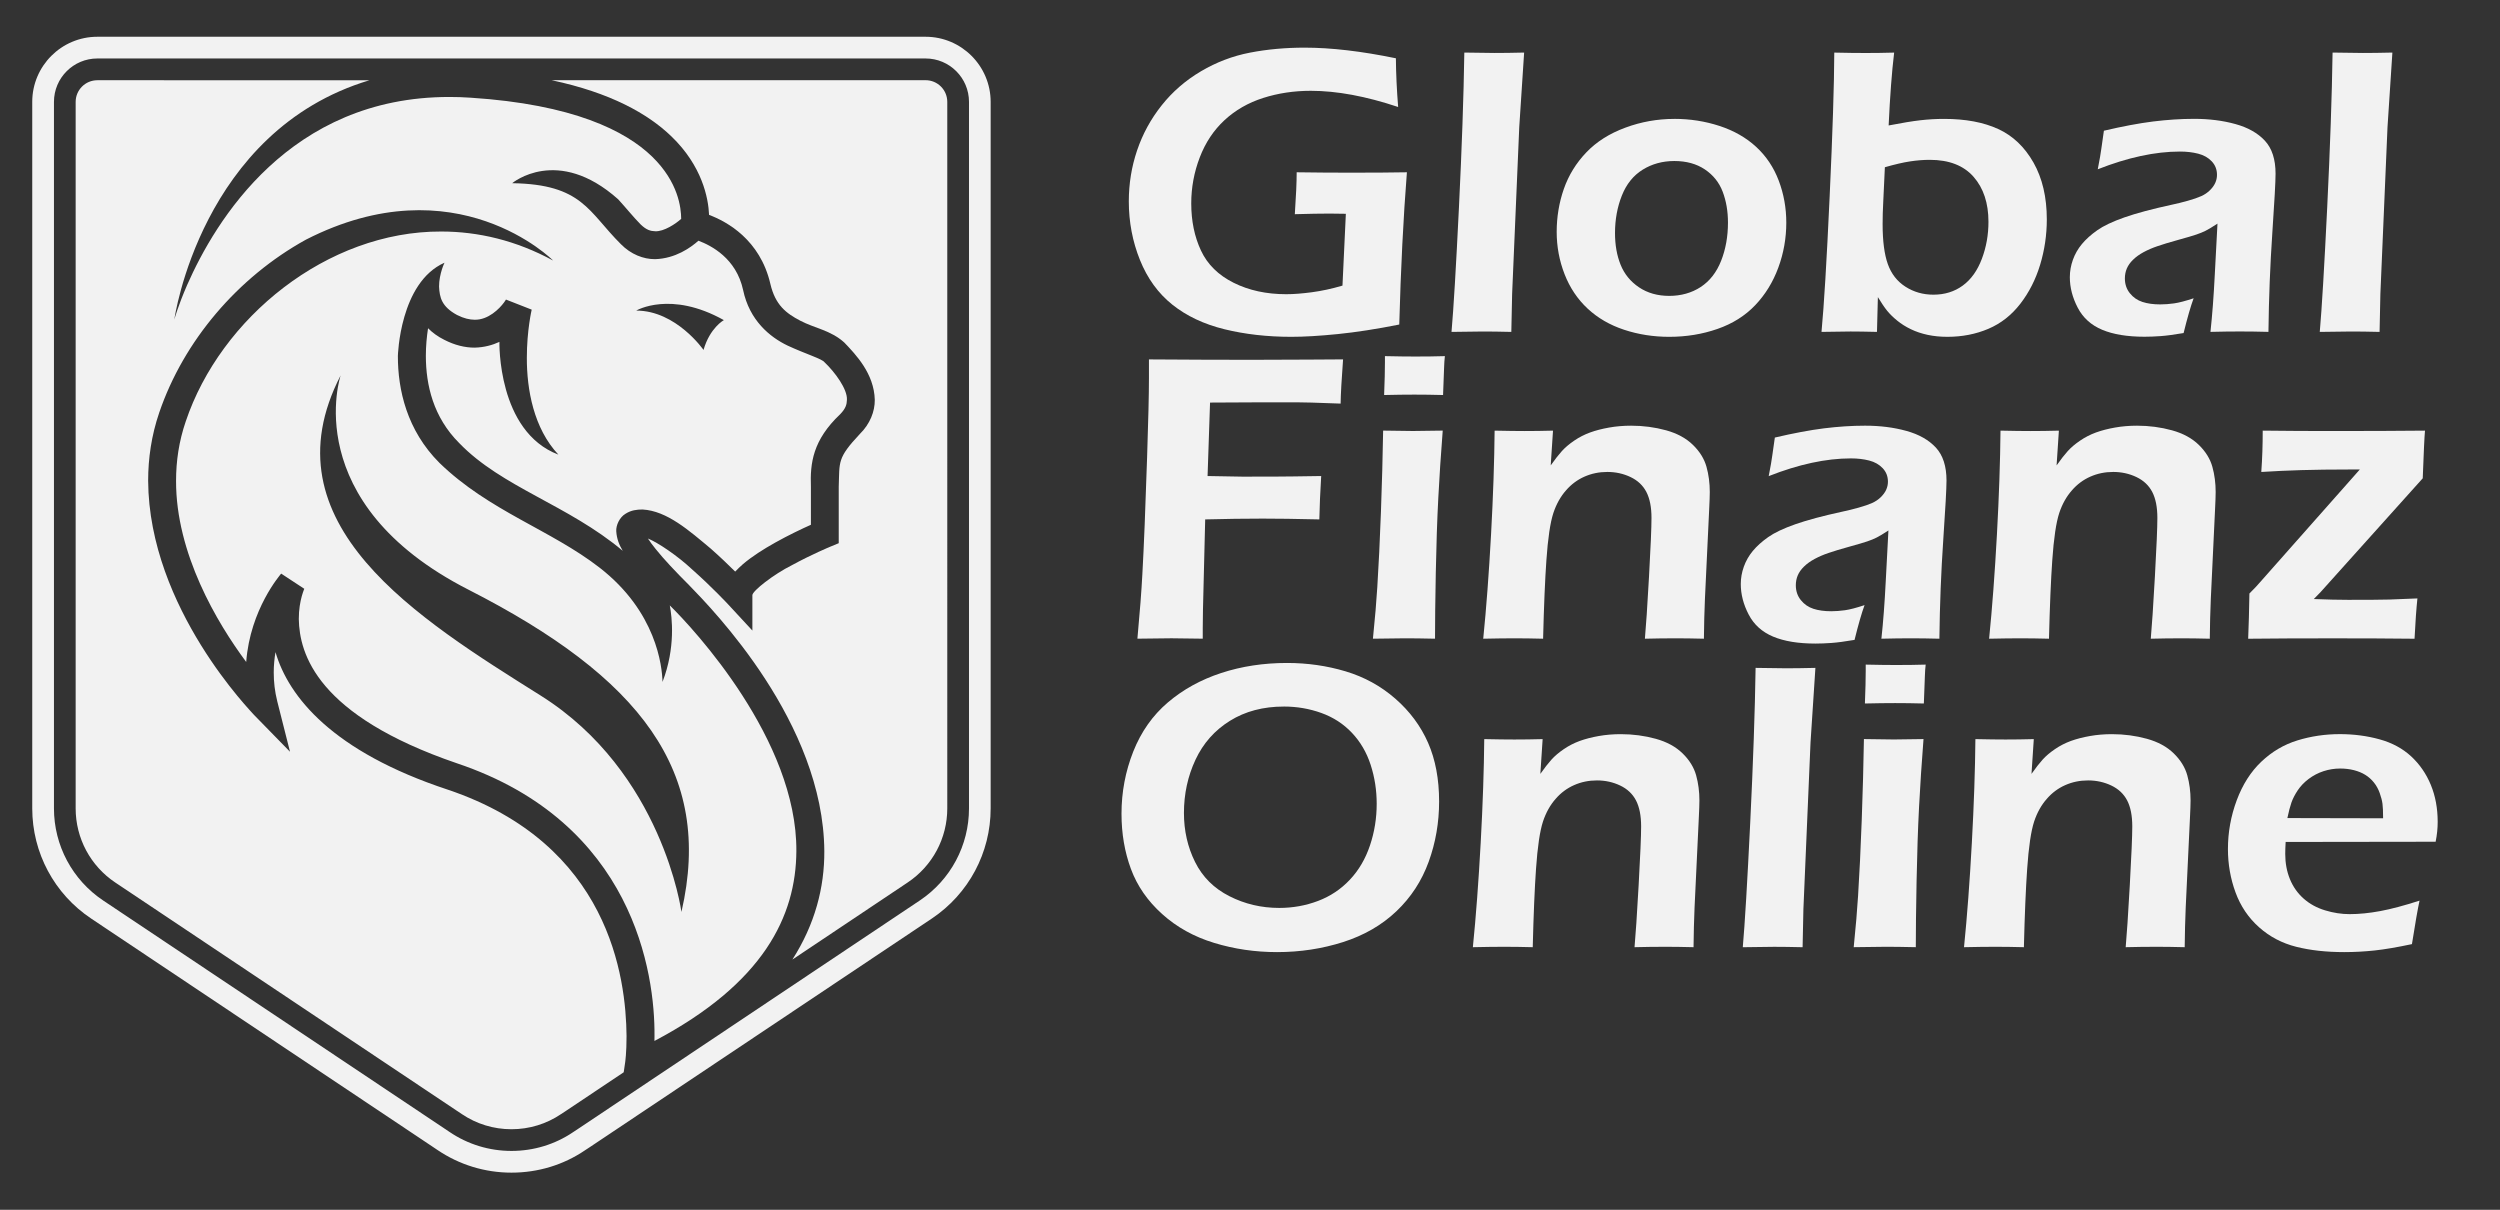
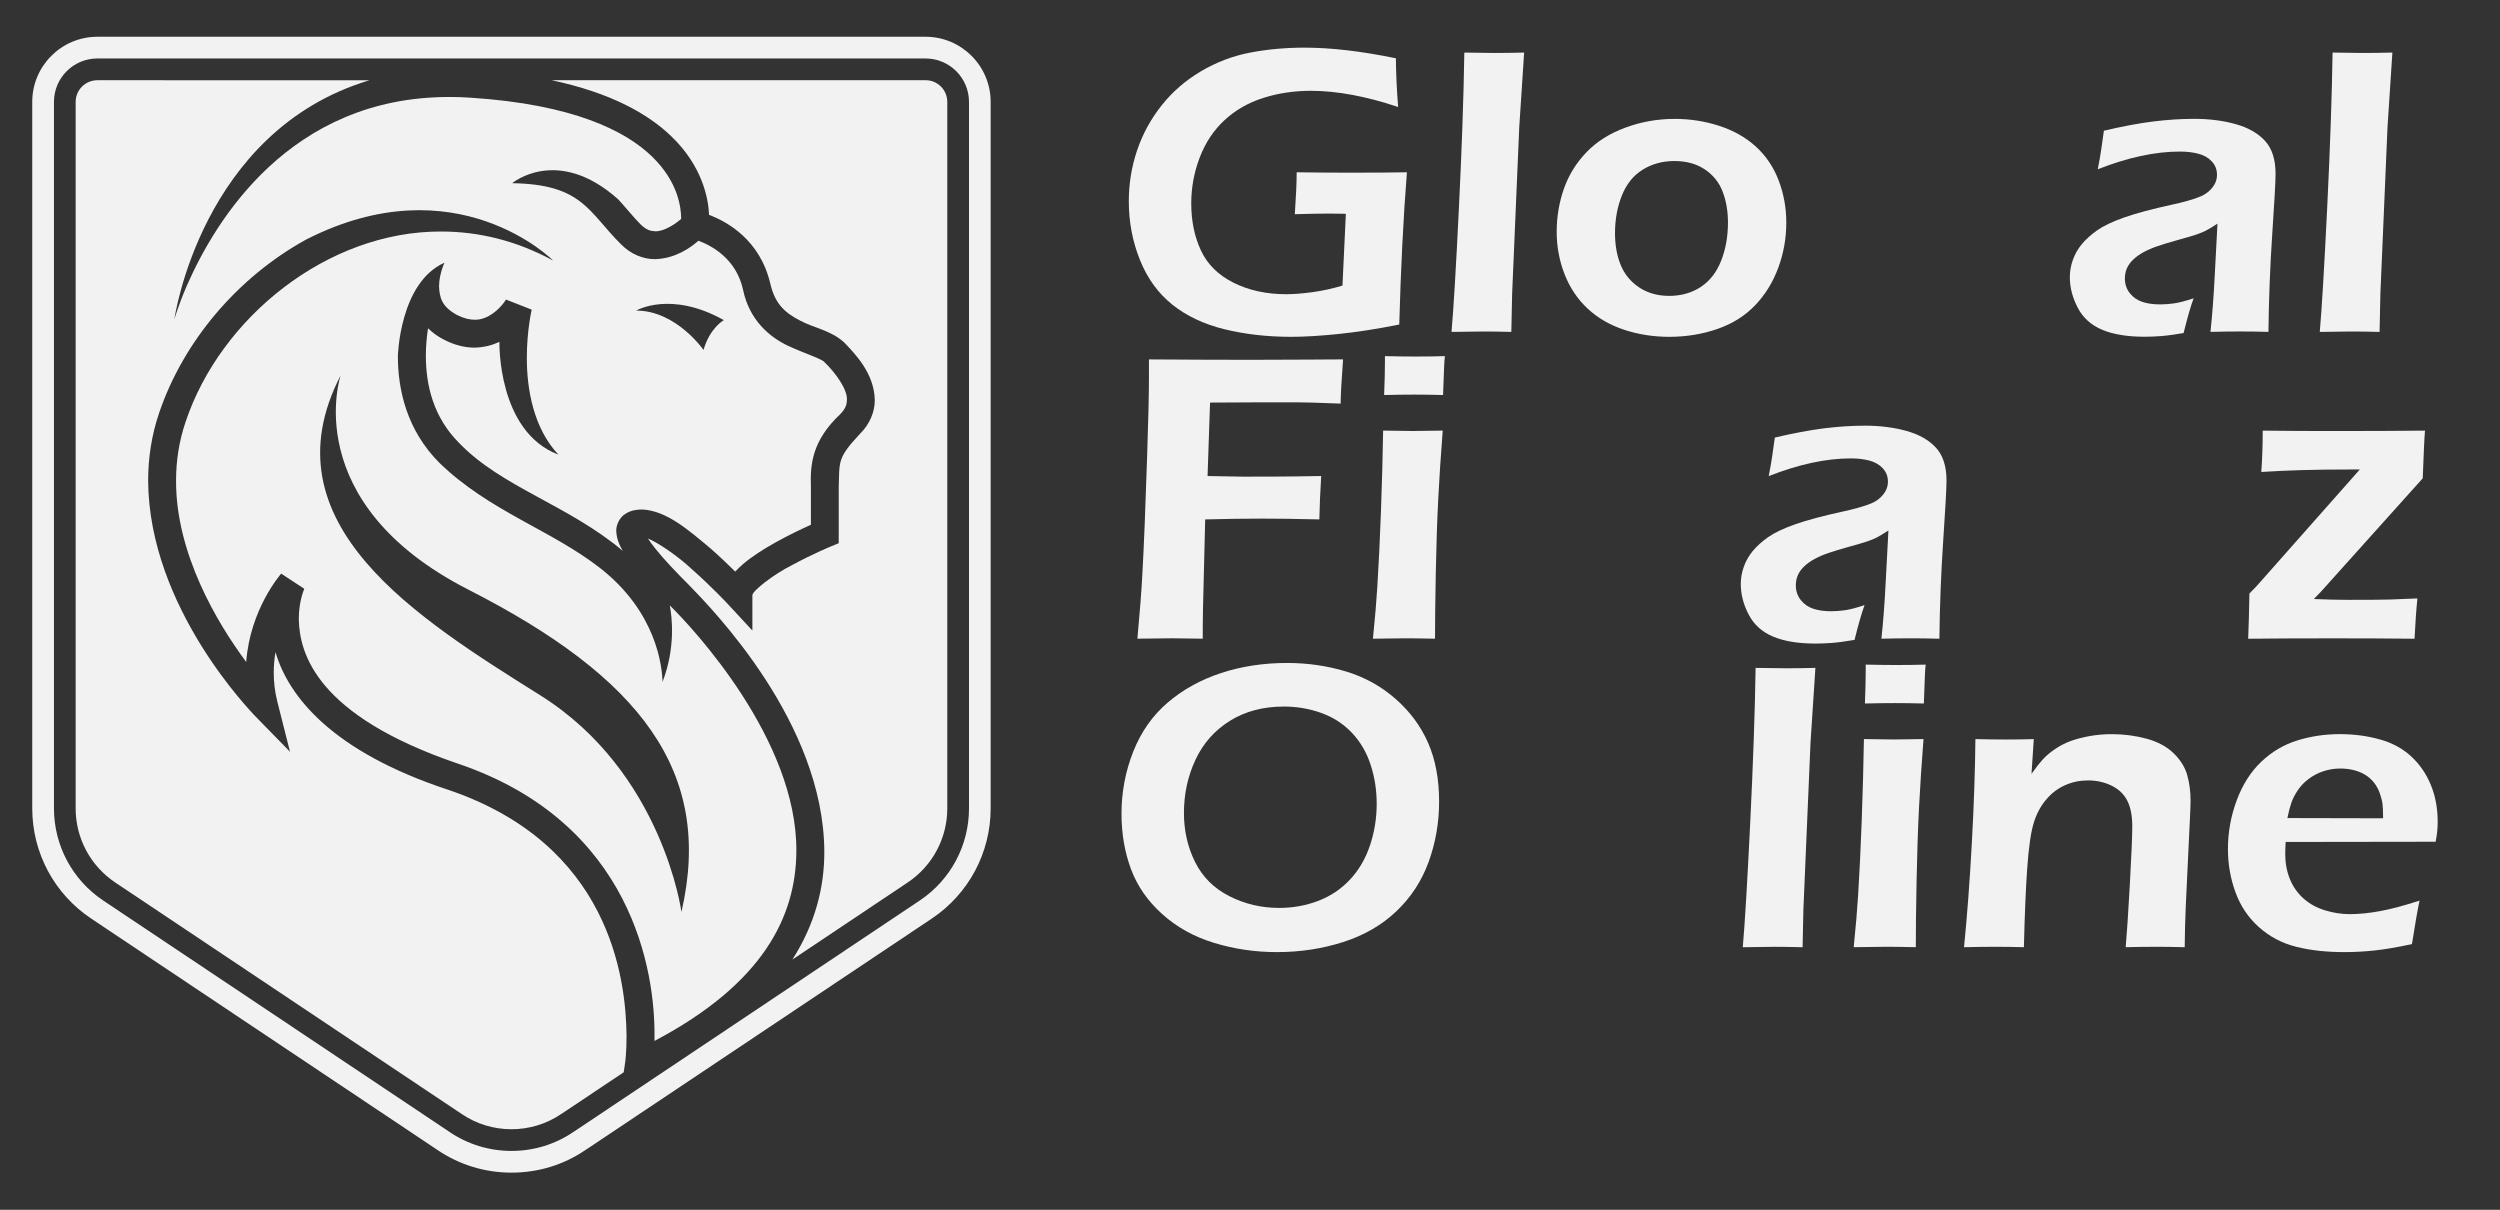
<svg xmlns="http://www.w3.org/2000/svg" id="a" viewBox="0 0 808 391">
  <rect x="0" y="0" width="808" height="391" fill="#333333" stroke="none" />
  <defs>
    <style>.b{fill:#f2f2f2;}</style>
  </defs>
  <path class="b" d="M266.48,117.09c-.67-1.07-6.1-2.69-11.89-5.38-5.8-2.77-12.36-8.17-14.42-17.99-2.22-10.22-10.26-14.35-14.43-15.92-2.61,2.3-7.45,5.74-13.96,5.96h-.16c-3.66,0-7.7-1.54-10.93-4.83-10.57-10.47-12.41-19.38-35.16-19.72,0,0,14.62-12.3,34.26,5.2,2.64,2.89,4.93,5.76,7.28,8.14,1.87,1.8,3.21,2.15,4.71,2.19,2.78,.14,6.61-2.4,8.38-4.01,0-.03,0-.04,0-.07-.04-3.41-.85-11.74-9.4-20.05-8.55-8.3-25.46-16.89-58.69-19.04-2.31-.16-4.55-.23-6.76-.23-51.77-.07-75.76,40.16-84.83,60.77-2.96,6.8-4.14,11.16-4.14,11.16,0,0,8.56-60.98,63.08-77.34H31.47c-3.88,0-7.02,3.14-7.02,7.01v228.34c0,9.63,4.78,18.58,12.79,23.94l110.34,73.73,1.65,1.1c4.75,3.22,10.31,4.92,16.07,4.92s11.31-1.7,16.01-4.88l1.66-1.09,18.61-12.44,.47-3.21s.46-3.09,.45-8.48c-.18-18.95-5.5-62.04-57.77-79.65-37.25-12.3-51.46-29.98-55.69-44.45-.36,2.1-.57,4.31-.57,6.62,0,2.96,.33,6.06,1.15,9.33l4.11,16.25-11.71-11.99c-.2-.4-33.91-34.28-34.14-75.62,0-7.2,1.06-14.63,3.59-22.03,7.89-23.12,25.31-43.67,47.38-55.86,48.59-24.85,79.92,6.74,79.92,6.74-12.03-6.53-24.25-9.38-36.18-9.38-36.85-.13-71.33,27.92-82.57,61.4-2.19,6.4-3.12,12.81-3.12,19.13-.09,23.51,13.25,45.93,22.67,58.59,1.28-17.09,11.03-28.18,11.3-28.56l7.47,4.91s-.05,.08-.19,.49c-.16,.42-.39,1.08-.63,1.94-.47,1.73-.96,4.26-.95,7.33,.19,11.32,5.9,31.16,51.03,46.61,57.19,19.15,64.11,67.91,63.93,88.2,0,.54,0,1.07-.02,1.57,35.35-18.66,45.74-40.36,45.87-61.35,.26-35.91-33.22-71.91-40.91-79.42,.72,3.73,1.93,13.63-2.35,24.73-.13-5.11-1.97-22.67-20.31-36.91-15.81-12.28-35.72-18.29-51.78-33.88-10.56-10.54-13.46-23.68-13.44-34.56,0,0,.58-23.74,15.07-30.14,.02,.01-.39,.74-.85,2.21-.46,1.47-.92,3.49-.91,5.48,.16,3.58,.86,6.51,5.8,9.2,2.29,1.16,4.12,1.52,5.69,1.54,4.4,.1,8.02-3.55,9.52-5.6,.47-.65,.61-.92,.61-.92l8.32,3.26s-1.57,6.63-1.57,15.59c-.02,10.2,2.19,22.75,10.2,31.27-19.79-7.5-19.06-36.44-19.06-36.44-2.25,1.04-4.91,1.78-8.01,1.86-3.07,.01-6.41-.78-9.81-2.53-2.1-1.04-3.83-2.32-5.25-3.74-.42,2.74-.71,5.76-.71,8.95,.02,9.43,2.39,19.78,10.8,28.18,13.78,14.28,35.15,19.95,52.84,34.81-1.16-1.92-1.95-3.88-2.1-6.34-.12-1.89,1.06-4.48,2.96-5.62,1.85-1.19,3.66-1.39,5.53-1.4,7.94,.45,15.05,6.81,22.09,12.68,3,2.65,5.74,5.28,7.86,7.39,.78-.84,1.64-1.62,2.5-2.4,3-2.55,6.68-4.86,10.32-6.91,4.48-2.51,8.9-4.59,11.65-5.82v-12.26c-.28-7.67,.59-15.08,9.48-23.49,1.77-1.84,2.12-3.12,2.16-4.62,.22-3.4-3.83-8.92-7.22-12.14Zm-115.04,73.51c55.27,28.2,79.33,58.65,68.8,104.14,0,0-6.02-45.11-45.49-69.93-39.48-24.82-89.46-55.45-64.65-103.49,0,0-13.92,41.08,41.34,69.28Zm75.94-77.5s-8.82-12.72-21.75-12.72c0,0,11.08-6.57,28.32,3.08,0,0-4.51,2.46-6.57,9.64Z" />
  <path class="b" d="M299.15,25.92h-120.87c19,4.04,31.09,10.79,38.76,18.2,9.9,9.55,11.91,19.9,12.13,25.33,5.74,2.15,16.51,8.01,19.82,22.33,1.6,6.82,5.07,9.46,9.62,11.85,4.58,2.43,9.86,3.08,14.27,7.08,3.66,3.85,9.63,9.98,9.85,18.52,.04,3.76-1.55,7.79-4.78,10.98-7.44,7.93-6.57,8.98-6.87,17.12v18.23l-2.78,1.15s-5.95,2.47-12.23,5.89c-6.26,3.14-12.81,8.37-12.9,9.73h0v11.47l-7.82-8.45s-5.24-5.64-11.59-11.25c-4.83-4.53-11.15-8.75-14.35-10.05,.62,.96,1.45,2.1,2.46,3.34,2.68,3.36,6.55,7.45,10.81,11.7,7.62,7.84,43.47,44.45,43.74,86,.06,11.71-3.01,23.64-10.32,35.04l37.27-24.92c8.01-5.35,12.79-14.3,12.79-23.94V32.93c0-3.88-3.14-7.01-7.01-7.01Z" />
  <path class="b" d="M299.15,11.88H31.47c-11.61,0-21.05,9.45-21.05,21.05v228.34c0,14.33,7.11,27.64,19.03,35.6l110.34,73.73,1.58,1.06c7.08,4.8,15.36,7.34,23.94,7.34s16.82-2.51,23.74-7.21l1.72-1.13,110.39-73.78c11.91-7.97,19.02-21.27,19.02-35.6V32.93c0-11.6-9.44-21.05-21.04-21.05Zm14.03,249.39c0,11.98-5.95,23.11-15.91,29.77l-110.39,73.78-1.68,1.11c-5.82,3.94-12.72,6.05-19.89,6.05s-14.1-2.12-20.01-6.13l-1.61-1.08-110.34-73.73c-9.96-6.66-15.91-17.8-15.91-29.77V32.93c0-7.74,6.29-14.03,14.03-14.03H299.15c7.74,0,14.03,6.29,14.03,14.03v228.34Z" />
  <g>
    <path class="b" d="M419.06,55.68c6.08,.09,11.9,.13,17.46,.13,7.28,0,13.34-.04,18.19-.13-1.16,14.77-1.98,31.17-2.47,49.21-7.32,1.46-13.93,2.48-19.84,3.08s-10.93,.89-15.07,.89c-7.76,0-14.95-.82-21.59-2.45s-12.24-4.28-16.83-7.94c-4.58-3.66-8.08-8.48-10.48-14.45-2.4-5.97-3.6-12.29-3.6-18.95,0-5.69,.89-11.18,2.68-16.47,1.79-5.29,4.43-10.14,7.94-14.55,3.5-4.41,7.74-8.08,12.7-11.01,4.96-2.93,10.23-4.94,15.81-6.02,5.58-1.08,11.48-1.62,17.69-1.62,8.55,0,18.39,1.15,29.5,3.44,.04,5.01,.29,10.25,.73,15.74-10.41-3.48-19.82-5.23-28.24-5.23-5.42,0-10.55,.77-15.38,2.31-4.83,1.54-9,3.94-12.5,7.18-3.5,3.24-6.17,7.25-8,12.04-1.83,4.78-2.75,9.73-2.75,14.85,0,5.69,1.05,10.77,3.14,15.24,2.09,4.48,5.61,7.95,10.55,10.42,4.94,2.47,10.6,3.7,17,3.7,2.34,0,5.09-.21,8.27-.63,3.17-.42,6.48-1.13,9.92-2.15l1.09-23.21-5.23-.07c-2.96,0-6.71,.07-11.26,.2,.4-5.91,.6-10.43,.6-13.56Z" />
    <path class="b" d="M469.13,107.27c.66-7.45,1.46-20.84,2.4-40.18,.94-19.33,1.53-36.03,1.74-50.1,4.59,.09,7.86,.13,9.8,.13,2.6,0,5.78-.04,9.53-.13l-1.58,24.14-2.3,53.84-.26,12.3c-3.62-.09-6.69-.13-9.2-.13-.84,0-4.22,.04-10.13,.13Z" />
    <path class="b" d="M541.15,38.42c5.07,0,9.93,.76,14.58,2.28,4.65,1.52,8.6,3.77,11.84,6.75,3.24,2.98,5.68,6.61,7.31,10.91,1.63,4.3,2.45,8.83,2.45,13.59,0,5.03-.86,9.88-2.58,14.55-1.72,4.67-4.21,8.72-7.47,12.14-3.26,3.42-7.33,5.98-12.2,7.67-4.87,1.7-10.06,2.55-15.58,2.55-5.12,0-9.98-.76-14.58-2.28-4.61-1.52-8.54-3.8-11.81-6.85-3.26-3.04-5.74-6.75-7.44-11.11-1.7-4.37-2.55-8.93-2.55-13.69s.77-9.48,2.32-13.89c1.54-4.41,3.96-8.33,7.24-11.77,3.28-3.44,7.48-6.11,12.6-8,5.11-1.9,10.41-2.84,15.87-2.84Zm0,13.62c-3.82,0-7.24,.94-10.25,2.81-3.01,1.87-5.25,4.66-6.72,8.37-1.47,3.7-2.21,7.74-2.21,12.1,0,3.84,.6,7.25,1.81,10.25,1.21,3,3.18,5.42,5.93,7.28,2.75,1.85,6.01,2.78,9.79,2.78s7.26-.96,10.18-2.88c2.92-1.92,5.12-4.74,6.59-8.47,1.47-3.73,2.21-7.84,2.21-12.33,0-3.66-.57-6.99-1.71-9.99-1.14-3-3.07-5.4-5.77-7.21-2.7-1.81-5.99-2.71-9.85-2.71Z" />
-     <path class="b" d="M588.71,107.27c.8-8.38,1.68-22.94,2.63-43.68,.96-20.74,1.46-36.28,1.5-46.59,3.92,.09,7.31,.13,10.17,.13s5.92-.04,9.18-.13c-.75,6.22-1.34,14.07-1.78,23.55,4.32-.84,7.76-1.4,10.32-1.69,2.56-.29,5.09-.43,7.6-.43,6.92,0,12.75,1.09,17.49,3.27,4.74,2.18,8.54,5.8,11.41,10.85,2.86,5.05,4.3,11.17,4.3,18.35,0,5.03-.72,9.91-2.15,14.65-1.43,4.74-3.57,8.95-6.41,12.63-2.84,3.68-6.29,6.38-10.34,8.1-4.05,1.72-8.46,2.58-13.22,2.58-2.29,0-4.42-.21-6.38-.63-1.96-.42-3.77-1.02-5.42-1.82-1.65-.79-3.13-1.72-4.43-2.78-1.3-1.06-2.38-2.12-3.24-3.17-.86-1.06-1.86-2.54-3.01-4.43l-.29,11.24c-3.62-.09-6.47-.13-8.54-.13-1.59,0-4.72,.04-9.4,.13Zm20.48-53.24l-.53,11.31c-.13,2.43-.2,4.78-.2,7.08,0,5.47,.56,9.78,1.68,12.93,1.12,3.15,3.02,5.59,5.7,7.31,2.68,1.72,5.69,2.58,9.03,2.58,3.65,0,6.81-.98,9.49-2.94,2.68-1.96,4.74-4.84,6.17-8.63,1.43-3.79,2.14-7.78,2.14-11.97,0-6.04-1.6-10.89-4.81-14.55-3.21-3.66-7.93-5.49-14.17-5.49-2.02,0-4.13,.17-6.33,.5-2.2,.33-4.92,.96-8.17,1.89Z" />
    <path class="b" d="M677.99,54.75c.62-3.17,1-5.4,1.16-6.68,.15-1.28,.43-3.22,.83-5.82,6-1.41,11.29-2.4,15.87-2.98,4.59-.57,9.02-.86,13.29-.86,4.85,0,9.3,.56,13.36,1.69,4.06,1.12,7.23,2.92,9.52,5.39,2.29,2.47,3.44,6.02,3.44,10.65,0,2.51-.35,8.92-1.05,19.21-.7,10.3-1.12,20.93-1.25,31.91-3.35-.09-6.44-.13-9.27-.13s-5.85,.04-9.47,.13c.58-5.33,1.05-11.51,1.4-18.52l.87-16.47c-1.68,1.1-2.96,1.88-3.84,2.31-.88,.44-1.88,.85-2.98,1.22-1.1,.38-3.04,.95-5.83,1.72-2.78,.77-5.01,1.44-6.68,2.02-1.68,.57-3.19,1.22-4.54,1.95-1.35,.73-2.48,1.54-3.41,2.45-.93,.9-1.6,1.85-2.02,2.84-.42,.99-.63,2.06-.63,3.21,0,1.85,.54,3.45,1.62,4.79,1.08,1.35,2.44,2.28,4.07,2.81,1.63,.53,3.55,.79,5.75,.79,1.41,0,2.9-.11,4.46-.33,1.56-.22,3.67-.77,6.32-1.65-.93,2.51-2.01,6.26-3.24,11.24-3.13,.53-5.62,.86-7.47,.99-1.85,.13-3.57,.2-5.16,.2-5.56,0-10.12-.75-13.69-2.25-3.57-1.5-6.21-3.88-7.9-7.14-1.7-3.26-2.55-6.55-2.55-9.85,0-1.9,.33-3.77,.99-5.62,.66-1.85,1.63-3.55,2.91-5.09,1.28-1.54,2.93-3.03,4.96-4.46,2.03-1.43,4.96-2.82,8.8-4.17,3.84-1.34,8.91-2.7,15.22-4.07,1.68-.35,3.42-.78,5.23-1.29,1.81-.51,3.25-1,4.33-1.49,1.08-.48,2.02-1.11,2.81-1.89,.79-.77,1.38-1.58,1.75-2.41,.38-.84,.56-1.7,.56-2.58,0-1.72-.56-3.17-1.69-4.37-1.12-1.19-2.58-2.02-4.37-2.48-1.79-.46-3.76-.69-5.92-.69-8.03,0-16.9,1.92-26.61,5.75Z" />
    <path class="b" d="M749.75,107.27c.66-7.45,1.46-20.84,2.4-40.18,.94-19.33,1.53-36.03,1.74-50.1,4.59,.09,7.86,.13,9.8,.13,2.6,0,5.78-.04,9.53-.13l-1.58,24.14-2.3,53.84-.26,12.3c-3.62-.09-6.69-.13-9.2-.13-.84,0-4.22,.04-10.13,.13Z" />
  </g>
  <g>
    <path class="b" d="M367.61,206.44c.8-8.64,1.33-15.59,1.6-20.83,.49-8.77,1-21.34,1.53-37.7,.4-12.08,.6-20.61,.6-25.6v-6.15c12.65,.09,23.71,.13,33.19,.13l18.51-.07,11.04-.07c-.49,6.57-.75,11.33-.79,14.29l-9.46-.33-3.84-.07h-15.21l-13.69,.07-.8,23.74,11.25,.2c8.56,0,14.05-.02,16.47-.07l9-.13c-.31,5.12-.51,9.79-.6,14.02-7.67-.18-13.77-.26-18.31-.26-5.73,0-11.92,.09-18.58,.26l-.72,29.23-.07,5.95v3.37l-10.13-.13c-.53,0-4.19,.04-10.99,.13Z" />
    <path class="b" d="M443.73,206.44c.67-6.61,1.14-12.15,1.41-16.6,.45-7.05,.84-15.19,1.18-24.41,.34-9.21,.57-17.97,.71-26.26,4.29,.09,7.52,.13,9.66,.13,1.97,0,5.17-.04,9.6-.13-.6,7.67-1.08,14.99-1.44,21.96-.36,6.97-.63,14.95-.8,23.94-.17,9-.25,16.12-.25,21.36-4.02-.09-7.24-.13-9.67-.13-2.29,0-5.76,.04-10.39,.13Zm3.62-78.77c.18-4.54,.26-8.02,.26-10.45v-2.12c4.01,.09,7.27,.13,9.79,.13,3.44,0,6.64-.04,9.59-.13-.13,1.1-.22,2.36-.26,3.77l-.33,8.8c-3.35-.09-6.44-.13-9.26-.13s-6.08,.04-9.79,.13Z" />
-     <path class="b" d="M479.38,206.44c1.01-10.01,1.85-21.25,2.53-33.73,.68-12.48,1.06-23.65,1.15-33.53,4.06,.09,7.3,.13,9.73,.13,2.87,0,5.92-.04,9.14-.13l-.74,11.24c1.37-1.94,2.57-3.48,3.61-4.63,1.04-1.15,2.36-2.27,3.97-3.37,1.61-1.1,3.33-1.98,5.16-2.65,1.83-.66,3.88-1.19,6.15-1.59,2.27-.4,4.64-.6,7.11-.6,3.92,0,7.68,.5,11.28,1.49,3.59,.99,6.49,2.57,8.7,4.73,2.21,2.16,3.66,4.52,4.37,7.08,.71,2.56,1.06,5.27,1.06,8.13,0,1.19-.07,3.09-.2,5.69l-1.37,28.9c-.17,4.01-.28,8.29-.33,12.83-3.49-.09-6.47-.13-8.94-.13-3.36,0-6.73,.04-10.13,.13,.35-3.84,.8-10.53,1.33-20.07,.53-9.55,.8-15.86,.8-18.95,0-3.48-.55-6.28-1.65-8.4-1.1-2.12-2.81-3.73-5.12-4.83-2.31-1.1-4.81-1.65-7.5-1.65s-5.11,.51-7.4,1.52c-2.29,1.01-4.27,2.49-5.95,4.43-1.76,1.98-3.13,4.43-4.1,7.34-1.01,3.09-1.76,8.18-2.25,15.28-.44,6.31-.8,14.75-1.06,25.33-3.4-.09-6.47-.13-9.21-.13s-6.16,.04-10.13,.13Z" />
    <path class="b" d="M571.64,153.92c.62-3.17,1-5.4,1.16-6.68,.15-1.28,.43-3.22,.83-5.82,6-1.41,11.29-2.4,15.87-2.98,4.59-.57,9.02-.86,13.29-.86,4.85,0,9.3,.56,13.36,1.69,4.06,1.12,7.23,2.92,9.52,5.39,2.29,2.47,3.44,6.02,3.44,10.65,0,2.51-.35,8.92-1.05,19.21-.7,10.3-1.12,20.93-1.25,31.91-3.35-.09-6.44-.13-9.27-.13s-5.85,.04-9.47,.13c.58-5.33,1.05-11.51,1.4-18.52l.87-16.47c-1.68,1.1-2.96,1.88-3.84,2.31-.88,.44-1.88,.85-2.98,1.22-1.1,.38-3.04,.95-5.83,1.72-2.78,.77-5.01,1.44-6.68,2.02-1.68,.57-3.19,1.22-4.54,1.95-1.35,.73-2.48,1.54-3.41,2.45-.93,.9-1.6,1.85-2.02,2.84-.42,.99-.63,2.06-.63,3.21,0,1.85,.54,3.45,1.62,4.79,1.08,1.35,2.44,2.28,4.07,2.81,1.63,.53,3.55,.79,5.75,.79,1.41,0,2.9-.11,4.46-.33,1.56-.22,3.67-.77,6.32-1.65-.93,2.51-2.01,6.26-3.24,11.24-3.13,.53-5.62,.86-7.47,.99-1.85,.13-3.57,.2-5.16,.2-5.56,0-10.12-.75-13.69-2.25-3.57-1.5-6.21-3.88-7.9-7.14-1.7-3.26-2.55-6.55-2.55-9.85,0-1.9,.33-3.77,.99-5.62,.66-1.85,1.63-3.55,2.91-5.09,1.28-1.54,2.93-3.03,4.96-4.46,2.03-1.43,4.96-2.82,8.8-4.17,3.84-1.34,8.91-2.7,15.22-4.07,1.68-.35,3.42-.78,5.23-1.29,1.81-.51,3.25-1,4.33-1.49,1.08-.48,2.02-1.11,2.81-1.89,.79-.77,1.38-1.58,1.75-2.41,.38-.84,.56-1.7,.56-2.58,0-1.72-.56-3.17-1.69-4.37-1.12-1.19-2.58-2.02-4.37-2.48-1.79-.46-3.76-.69-5.92-.69-8.03,0-16.9,1.92-26.61,5.75Z" />
-     <path class="b" d="M642.88,206.44c1.01-10.01,1.85-21.25,2.53-33.73,.68-12.48,1.06-23.65,1.15-33.53,4.06,.09,7.3,.13,9.73,.13,2.87,0,5.92-.04,9.14-.13l-.74,11.24c1.37-1.94,2.57-3.48,3.61-4.63,1.04-1.15,2.36-2.27,3.97-3.37,1.61-1.1,3.33-1.98,5.16-2.65,1.83-.66,3.88-1.19,6.15-1.59,2.27-.4,4.64-.6,7.11-.6,3.92,0,7.68,.5,11.28,1.49,3.59,.99,6.49,2.57,8.7,4.73,2.21,2.16,3.66,4.52,4.37,7.08,.71,2.56,1.06,5.27,1.06,8.13,0,1.19-.07,3.09-.2,5.69l-1.37,28.9c-.17,4.01-.28,8.29-.33,12.83-3.49-.09-6.47-.13-8.94-.13-3.36,0-6.73,.04-10.13,.13,.35-3.84,.8-10.53,1.33-20.07,.53-9.55,.8-15.86,.8-18.95,0-3.48-.55-6.28-1.65-8.4-1.1-2.12-2.81-3.73-5.12-4.83-2.31-1.1-4.81-1.65-7.5-1.65s-5.11,.51-7.4,1.52c-2.29,1.01-4.27,2.49-5.95,4.43-1.76,1.98-3.13,4.43-4.1,7.34-1.01,3.09-1.76,8.18-2.25,15.28-.44,6.31-.8,14.75-1.06,25.33-3.4-.09-6.47-.13-9.21-.13s-6.16,.04-10.13,.13Z" />
    <path class="b" d="M726.61,206.44c.18-4.32,.31-9.19,.4-14.62,1.72-1.72,2.84-2.91,3.37-3.57l32.31-36.51h-3.44c-5.86,0-11,.07-15.42,.2s-8.75,.33-12.98,.6c.31-4.23,.46-8.69,.46-13.36,7.67,.09,14.86,.13,21.56,.13,12.12,0,22.42-.04,30.89-.13-.18,1.85-.42,6.99-.73,15.41l-32.96,36.71-2.25,2.31c4.4,.18,8.1,.26,11.1,.26,6.47,0,10.93-.03,13.37-.1,2.44-.07,5.45-.19,9.02-.36-.35,3.31-.66,7.65-.93,13.03-7.76-.09-16.54-.13-26.32-.13-10.45,0-19.6,.04-27.45,.13Z" />
  </g>
  <g>
    <path class="b" d="M415.98,214.27c6.57,0,12.87,.9,18.92,2.71,6.04,1.81,11.4,4.75,16.07,8.83,4.67,4.08,8.2,8.83,10.58,14.25s3.57,11.75,3.57,18.98c0,6.79-1.12,13.28-3.37,19.48-2.25,6.2-5.73,11.53-10.45,16.01-4.72,4.48-10.46,7.79-17.23,9.95-6.77,2.16-13.88,3.24-21.33,3.24-7.05,0-13.83-.99-20.34-2.98-6.5-1.98-12.1-5.09-16.8-9.33-4.7-4.23-8.06-9.09-10.09-14.58-2.03-5.49-3.04-11.43-3.04-17.82,0-7.01,1.27-13.71,3.8-20.11,2.54-6.39,6.26-11.68,11.18-15.87,4.92-4.19,10.67-7.36,17.26-9.52,6.59-2.16,13.68-3.24,21.26-3.24Zm-1.06,14.09c-6.66,0-12.46,1.53-17.39,4.6-4.94,3.07-8.65,7.25-11.14,12.57-2.49,5.31-3.74,11.06-3.74,17.23,0,5.73,1.2,11.01,3.6,15.84,2.4,4.83,6.09,8.51,11.08,11.04,4.98,2.54,10.36,3.8,16.14,3.8,4.37,0,8.53-.75,12.5-2.25,3.97-1.5,7.4-3.78,10.29-6.85,2.89-3.06,5.06-6.76,6.51-11.08,1.46-4.32,2.18-8.82,2.18-13.49,0-4.37-.65-8.55-1.95-12.57-1.3-4.01-3.32-7.46-6.05-10.35-2.73-2.89-6.03-5.03-9.89-6.42-3.86-1.39-7.9-2.08-12.14-2.08Z" />
-     <path class="b" d="M476.03,306.14c1.01-10.01,1.85-21.25,2.53-33.73,.68-12.48,1.06-23.65,1.15-33.53,4.06,.09,7.3,.13,9.73,.13,2.87,0,5.92-.04,9.14-.13l-.74,11.24c1.37-1.94,2.57-3.48,3.61-4.63,1.04-1.15,2.36-2.27,3.97-3.37,1.61-1.1,3.33-1.98,5.16-2.65,1.83-.66,3.88-1.19,6.15-1.59,2.27-.4,4.64-.6,7.11-.6,3.92,0,7.68,.5,11.28,1.49,3.59,.99,6.49,2.57,8.7,4.73,2.21,2.16,3.66,4.52,4.37,7.08,.71,2.56,1.06,5.27,1.06,8.13,0,1.19-.07,3.09-.2,5.69l-1.37,28.9c-.17,4.01-.28,8.29-.33,12.83-3.49-.09-6.47-.13-8.94-.13-3.36,0-6.73,.04-10.13,.13,.35-3.84,.8-10.53,1.33-20.07,.53-9.55,.8-15.86,.8-18.95,0-3.48-.55-6.28-1.65-8.4-1.1-2.12-2.81-3.73-5.12-4.83-2.31-1.1-4.81-1.65-7.5-1.65s-5.11,.51-7.4,1.52c-2.29,1.01-4.27,2.49-5.95,4.43-1.76,1.98-3.13,4.43-4.1,7.34-1.01,3.09-1.76,8.18-2.25,15.28-.44,6.31-.8,14.75-1.06,25.33-3.4-.09-6.47-.13-9.21-.13s-6.16,.04-10.13,.13Z" />
    <path class="b" d="M563.27,306.14c.66-7.45,1.46-20.84,2.4-40.18,.94-19.33,1.53-36.03,1.74-50.1,4.59,.09,7.86,.13,9.8,.13,2.6,0,5.78-.04,9.53-.13l-1.58,24.14-2.3,53.84-.26,12.3c-3.62-.09-6.69-.13-9.2-.13-.84,0-4.22,.04-10.13,.13Z" />
    <path class="b" d="M599.12,306.14c.67-6.61,1.14-12.15,1.41-16.6,.45-7.05,.84-15.19,1.18-24.41,.34-9.21,.57-17.97,.71-26.26,4.29,.09,7.52,.13,9.66,.13,1.97,0,5.17-.04,9.6-.13-.6,7.67-1.08,14.99-1.44,21.96-.36,6.97-.63,14.95-.8,23.94-.17,9-.25,16.12-.25,21.36-4.02-.09-7.24-.13-9.67-.13-2.29,0-5.76,.04-10.39,.13Zm3.62-78.77c.18-4.54,.26-8.02,.26-10.45v-2.12c4.01,.09,7.27,.13,9.79,.13,3.44,0,6.64-.04,9.59-.13-.13,1.1-.22,2.36-.26,3.77l-.33,8.8c-3.35-.09-6.44-.13-9.26-.13s-6.08,.04-9.79,.13Z" />
    <path class="b" d="M634.77,306.14c1.01-10.01,1.85-21.25,2.53-33.73,.68-12.48,1.06-23.65,1.15-33.53,4.06,.09,7.3,.13,9.73,.13,2.87,0,5.92-.04,9.14-.13l-.74,11.24c1.37-1.94,2.57-3.48,3.61-4.63,1.04-1.15,2.36-2.27,3.97-3.37,1.61-1.1,3.33-1.98,5.16-2.65,1.83-.66,3.88-1.19,6.15-1.59,2.27-.4,4.64-.6,7.11-.6,3.92,0,7.68,.5,11.28,1.49,3.59,.99,6.49,2.57,8.7,4.73,2.21,2.16,3.66,4.52,4.37,7.08,.71,2.56,1.06,5.27,1.06,8.13,0,1.19-.07,3.09-.2,5.69l-1.37,28.9c-.17,4.01-.28,8.29-.33,12.83-3.49-.09-6.47-.13-8.94-.13-3.36,0-6.73,.04-10.13,.13,.35-3.84,.8-10.53,1.33-20.07,.53-9.55,.8-15.86,.8-18.95,0-3.48-.55-6.28-1.65-8.4-1.1-2.12-2.81-3.73-5.12-4.83-2.31-1.1-4.81-1.65-7.5-1.65s-5.11,.51-7.4,1.52c-2.29,1.01-4.27,2.49-5.95,4.43-1.76,1.98-3.13,4.43-4.1,7.34-1.01,3.09-1.76,8.18-2.25,15.28-.44,6.31-.8,14.75-1.06,25.33-3.4-.09-6.47-.13-9.21-.13s-6.16,.04-10.13,.13Z" />
    <path class="b" d="M781.99,291.12c-.57,2.6-1.39,7.27-2.45,14.02-4.76,1.01-8.78,1.7-12.04,2.05-3.26,.35-6.55,.53-9.86,.53-5.78,0-10.95-.57-15.51-1.72-4.56-1.15-8.57-3.25-12-6.31-3.44-3.06-5.98-6.82-7.61-11.27-1.63-4.45-2.45-9.12-2.45-14.01,0-5.42,.95-10.67,2.84-15.76,1.9-5.09,4.55-9.25,7.97-12.49,3.42-3.24,7.31-5.53,11.67-6.87,4.37-1.34,8.93-2.02,13.69-2.02,4.5,0,8.77,.56,12.83,1.68,4.06,1.12,7.46,2.96,10.22,5.51,2.75,2.55,4.87,5.62,6.35,9.21,1.48,3.59,2.22,7.58,2.22,11.98,0,2.07-.22,4.2-.66,6.4l-48.48,.07c-.09,1.63-.13,2.93-.13,3.9,0,2.95,.51,5.67,1.52,8.13,1.01,2.47,2.49,4.56,4.43,6.28,1.94,1.72,4.25,2.99,6.94,3.8,2.69,.82,5.33,1.22,7.94,1.22,3.04,0,6.34-.33,9.89-.99,3.55-.66,7.77-1.79,12.67-3.37Zm-42.72-26.72l30.95,.07c0-2.11-.07-3.67-.2-4.68-.13-1.01-.43-2.16-.89-3.46-.46-1.29-1.09-2.44-1.88-3.42-.79-.99-1.72-1.81-2.78-2.47-1.06-.66-2.28-1.16-3.67-1.52-1.39-.35-2.88-.53-4.46-.53-1.85,0-3.65,.29-5.39,.86-1.74,.57-3.34,1.41-4.79,2.5-1.46,1.1-2.63,2.33-3.54,3.69-.9,1.36-1.58,2.67-2.02,3.92-.44,1.25-.88,2.93-1.32,5.04Z" />
  </g>
</svg>